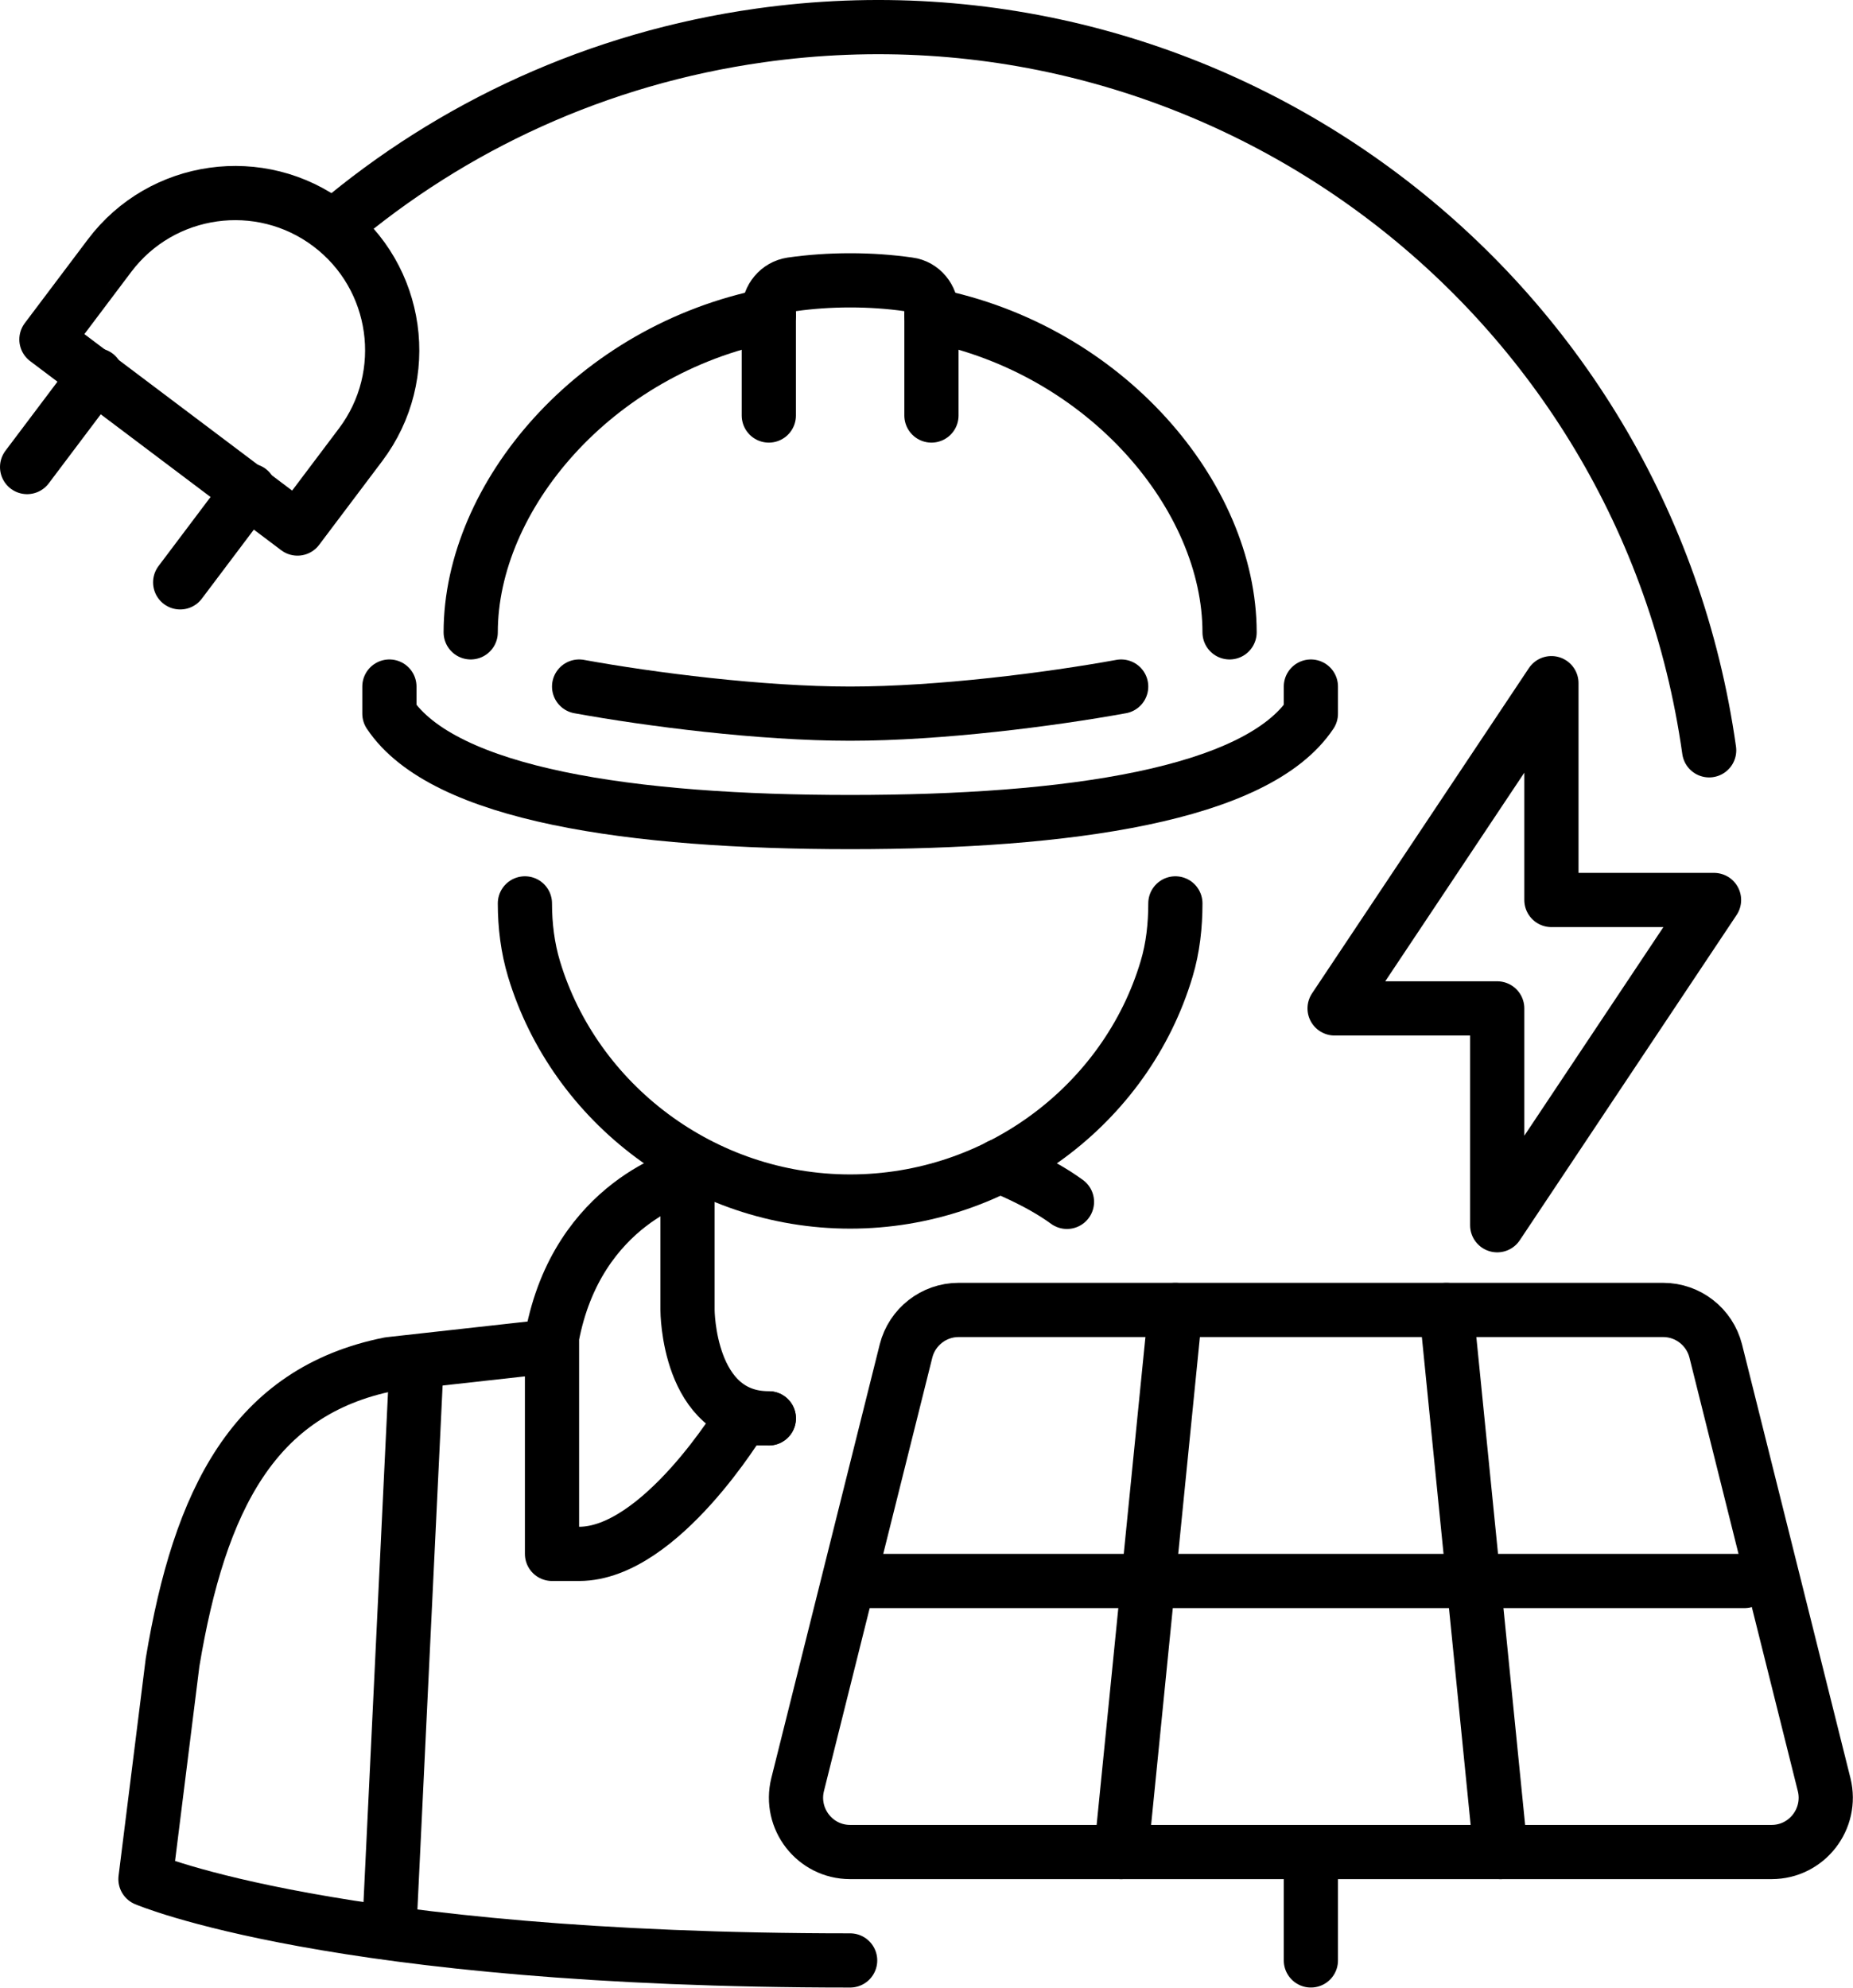
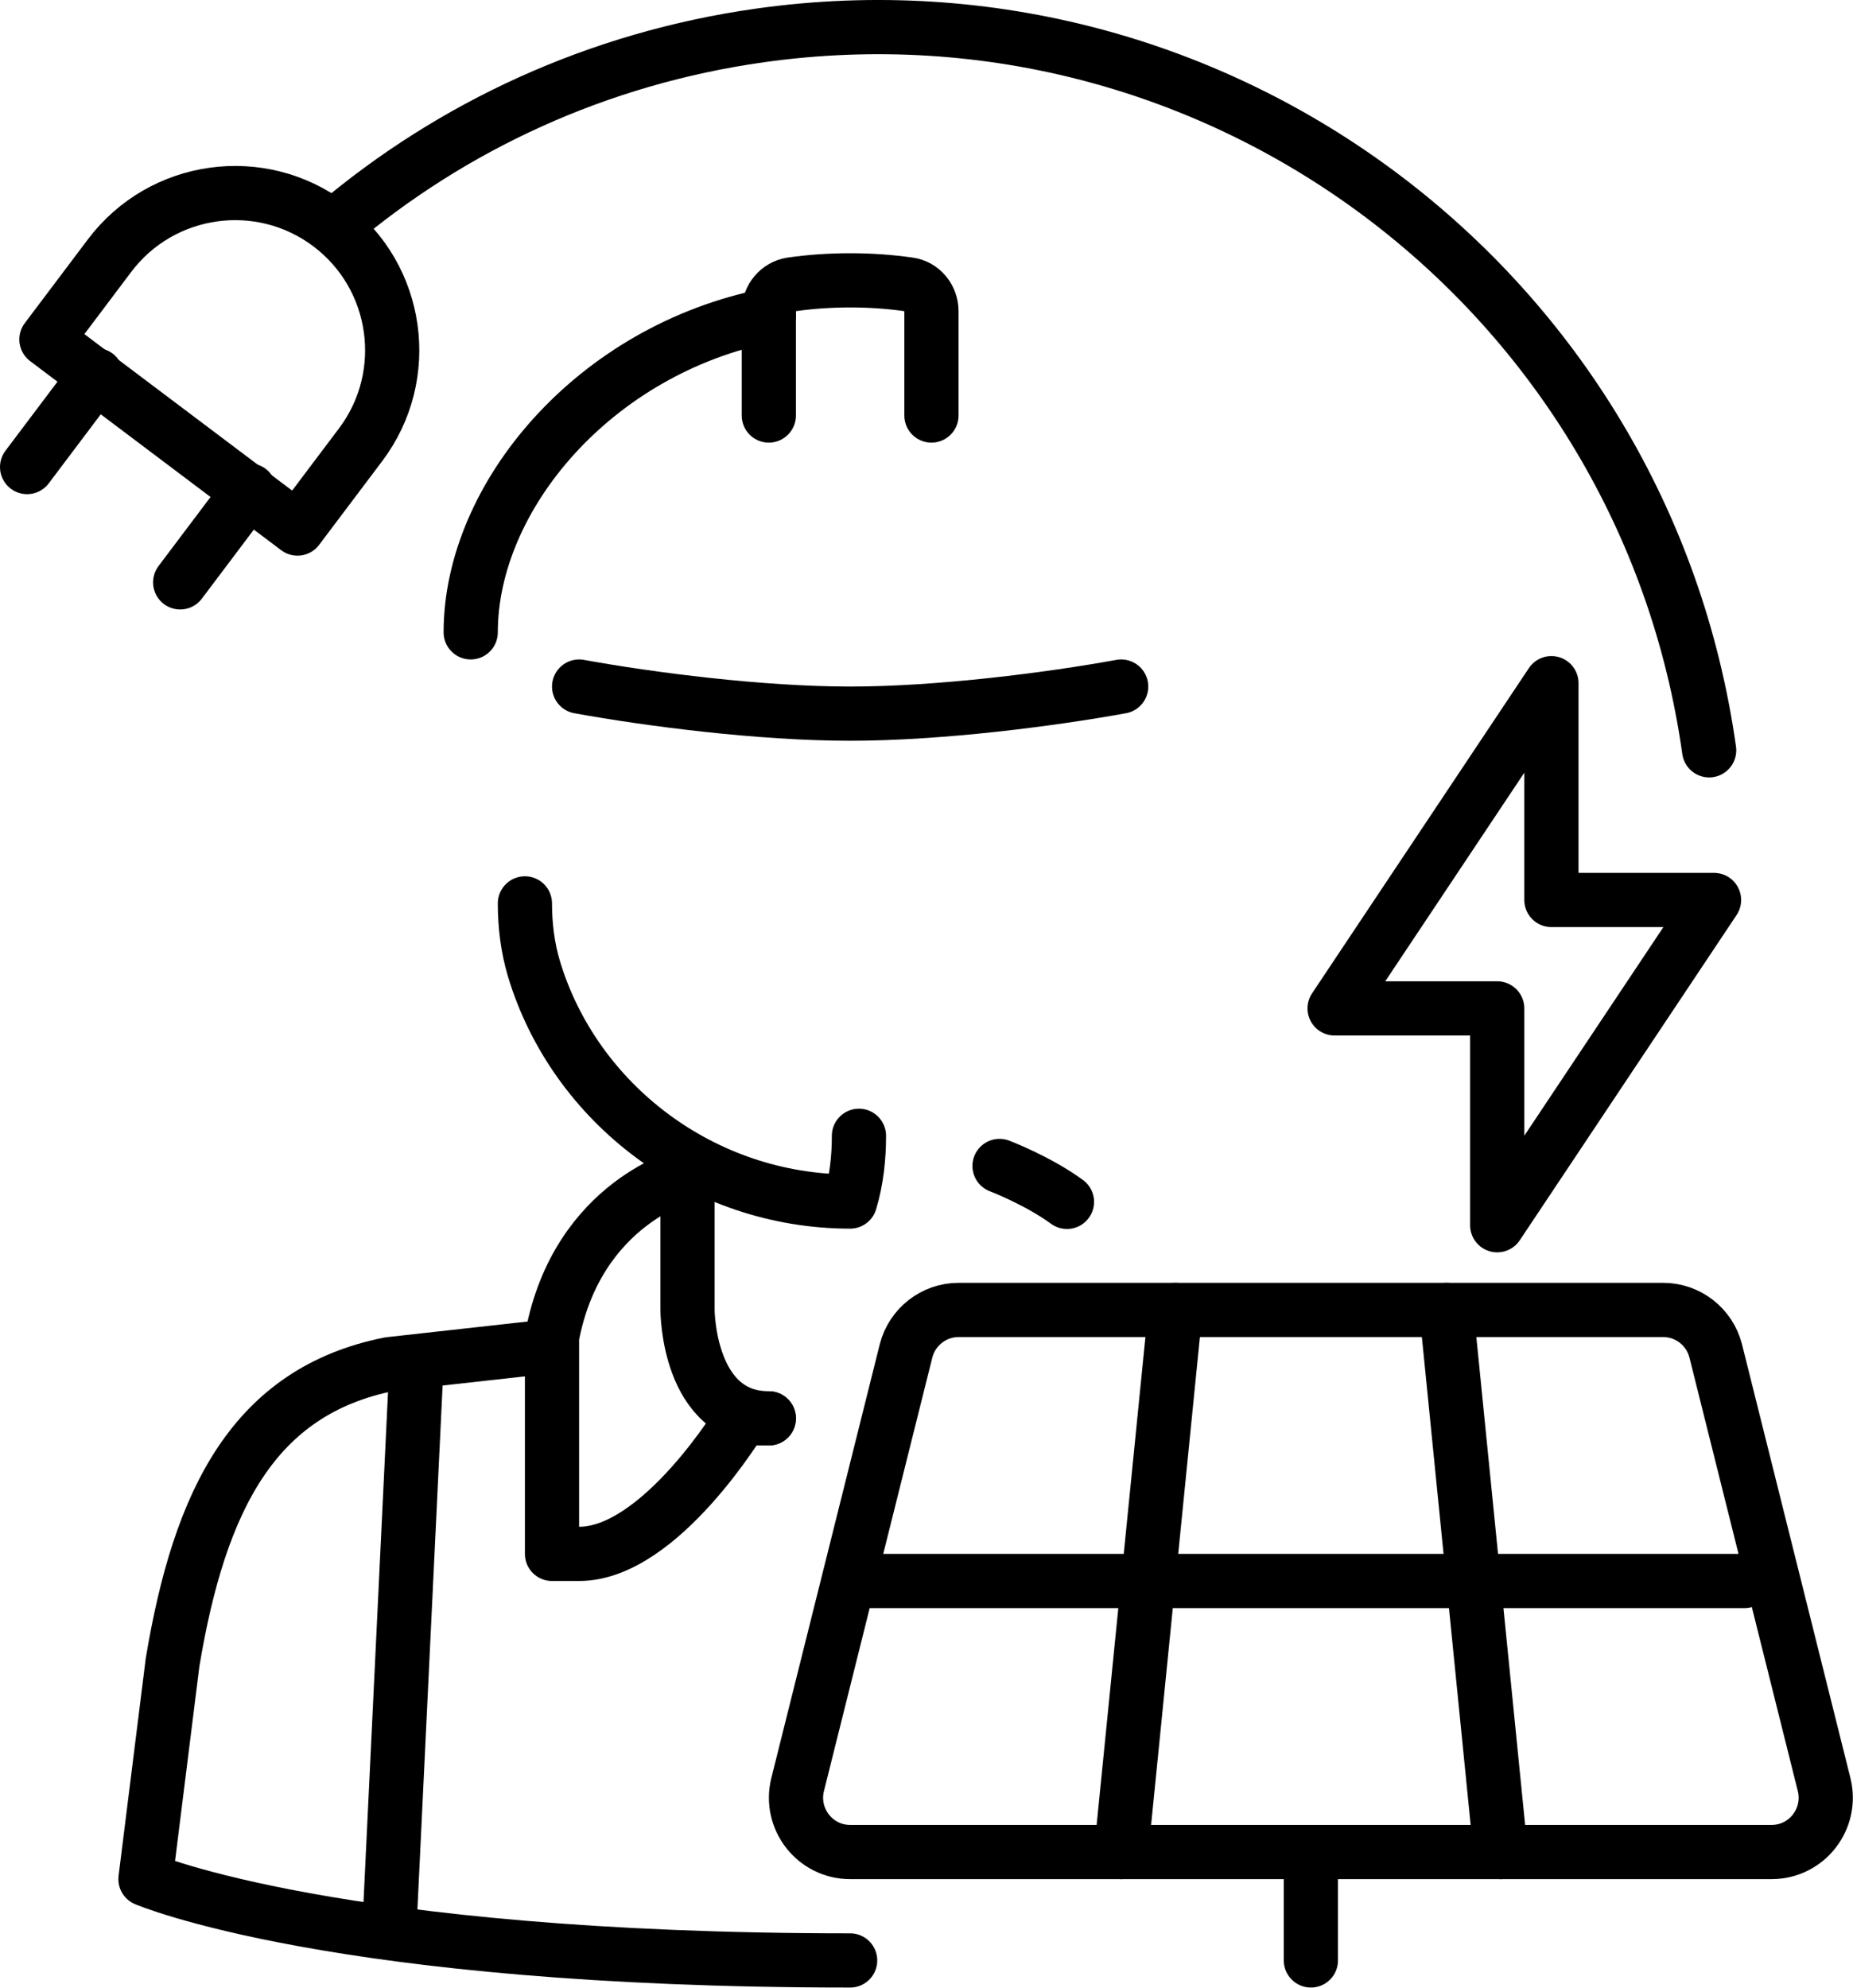
<svg xmlns="http://www.w3.org/2000/svg" width="100%" height="100%" viewBox="0 0 2279 2445" version="1.1" xml:space="preserve" style="fill-rule:evenodd;clip-rule:evenodd;stroke-linecap:round;stroke-linejoin:round;stroke-miterlimit:10;">
  <g id="solar_panel_installer_installation_of_equipment_x2F_maintenance_x2F_repairs_x2F_technician">
-     <path d="M645.584,1111.02c0,27.083 3.334,54.583 11.25,80.833c50,165.417 207.5,285.834 388.75,285.834c181.667,-0 339.584,-120 389.167,-285.834c7.917,-26.25 10.833,-53.75 10.833,-80.833" style="fill:none;fill-rule:nonzero;stroke:#000;stroke-width:66.67px;" />
+     <path d="M645.584,1111.02c0,27.083 3.334,54.583 11.25,80.833c50,165.417 207.5,285.834 388.75,285.834c7.917,-26.25 10.833,-53.75 10.833,-80.833" style="fill:none;fill-rule:nonzero;stroke:#000;stroke-width:66.67px;" />
    <g>
-       <path d="M478.918,844.349l-0,33.334c66.666,100 298.75,133.333 566.666,133.333c267.917,-0 500,-33.333 566.667,-133.333l0,-33.334" style="fill:none;fill-rule:nonzero;stroke:#000;stroke-width:66.67px;" />
      <path d="M1378.92,844.349c-87.084,15.834 -223.334,33.334 -333.334,33.334c-110,-0 -246.25,-17.5 -333.333,-33.334" style="fill:none;fill-rule:nonzero;stroke:#000;stroke-width:66.67px;" />
      <path d="M1145.58,511.016l0,-128.333c0,-16.25 -11.666,-30.834 -27.916,-32.917c-23.334,-3.333 -47.5,-5 -72.084,-5c-24.583,-0 -48.75,1.667 -72.083,5c-16.25,2.5 -27.917,16.667 -27.917,32.917l0,128.333" style="fill:none;fill-rule:nonzero;stroke:#000;stroke-width:66.67px;" />
-       <path d="M1512.25,777.683c0,-166.667 -151.667,-347.5 -366.667,-390" style="fill:none;fill-rule:nonzero;stroke:#000;stroke-width:66.67px;" />
      <path d="M945.584,387.683c-215,42.5 -366.666,223.333 -366.666,390" style="fill:none;fill-rule:nonzero;stroke:#000;stroke-width:66.67px;" />
    </g>
    <path d="M512.251,1677.68l-33.333,693.333" style="fill:none;fill-rule:nonzero;stroke:#000;stroke-width:66.67px;" />
    <path d="M1045.58,2411.02c-633.333,-0 -866.666,-100 -866.666,-100l33.333,-266.667c33.333,-200 100,-333.333 266.667,-366.666l195,-21.667" style="fill:none;fill-rule:nonzero;stroke:#000;stroke-width:66.67px;" />
    <path d="M945.584,1744.35l-33.333,0c0,0 -100,166.667 -200,166.667l-33.333,-0l-0,-266.667c31.25,-166.666 166.666,-200 166.666,-200" style="fill:none;fill-rule:nonzero;stroke:#000;stroke-width:66.67px;" />
    <path d="M1312.25,1478.1c-35.833,-26.25 -82.917,-44.166 -82.917,-44.166" style="fill:none;fill-rule:nonzero;stroke:#000;stroke-width:66.67px;" />
    <path d="M845.584,1444.35l0,166.667c0,-0 0,133.333 100,133.333" style="fill:none;fill-rule:nonzero;stroke:#000;stroke-width:66.67px;" />
    <g>
      <path d="M1114.33,1661.43l-133.333,533.333c-10.417,42.083 21.25,82.917 64.583,82.917l1133.33,-0c43.333,-0 75,-40.834 64.583,-82.917l-133.333,-533.333c-7.5,-29.584 -34.167,-50.417 -64.584,-50.417l-866.666,-0c-30.417,-0 -57.084,20.833 -64.584,50.417Z" style="fill:none;fill-rule:nonzero;stroke:#000;stroke-width:66.67px;" />
      <g>
        <path d="M1445.58,1611.02l-66.666,666.667" style="fill:none;fill-rule:nonzero;stroke:#000;stroke-width:66.67px;" />
        <path d="M1778.92,1611.02l66.666,666.667" style="fill:none;fill-rule:nonzero;stroke:#000;stroke-width:66.67px;" />
      </g>
      <path d="M1054.33,1944.35l1091.25,0" style="fill:none;fill-rule:nonzero;stroke:#000;stroke-width:66.67px;" />
      <path d="M1612.25,2277.68l0,133.333" style="fill:none;fill-rule:nonzero;stroke:#000;stroke-width:66.67px;" />
    </g>
  </g>
  <path d="M412.246,277.01c143.616,-121.623 322.45,-205.284 522.561,-233.453c565.26,-79.569 1087.71,313.948 1167.28,879.209" style="fill:none;fill-rule:nonzero;stroke:#000;stroke-width:66.67px;" />
  <g>
    <g>
      <g>
        <path d="M118.418,461.434l-85.085,112.962" style="fill:none;fill-rule:nonzero;stroke:#000;stroke-width:66.67px;" />
        <path d="M306.689,603.241l-85.084,112.963" style="fill:none;fill-rule:nonzero;stroke:#000;stroke-width:66.67px;" />
      </g>
    </g>
    <path d="M134.747,314.389c64.168,-85.193 185.473,-102.269 270.665,-38.1c85.193,64.168 102.268,185.472 38.1,270.664l-77.639,103.079l-308.765,-232.565l77.639,-103.078Z" style="fill:none;fill-rule:nonzero;stroke:#000;stroke-width:66.67px;" />
  </g>
  <path d="M1841.42,1240.18l-0,266.666l266.666,-400l-200,0l0,-266.666l-266.666,400l200,-0Z" style="fill:none;fill-rule:nonzero;stroke:#000;stroke-width:66.67px;" />
</svg>